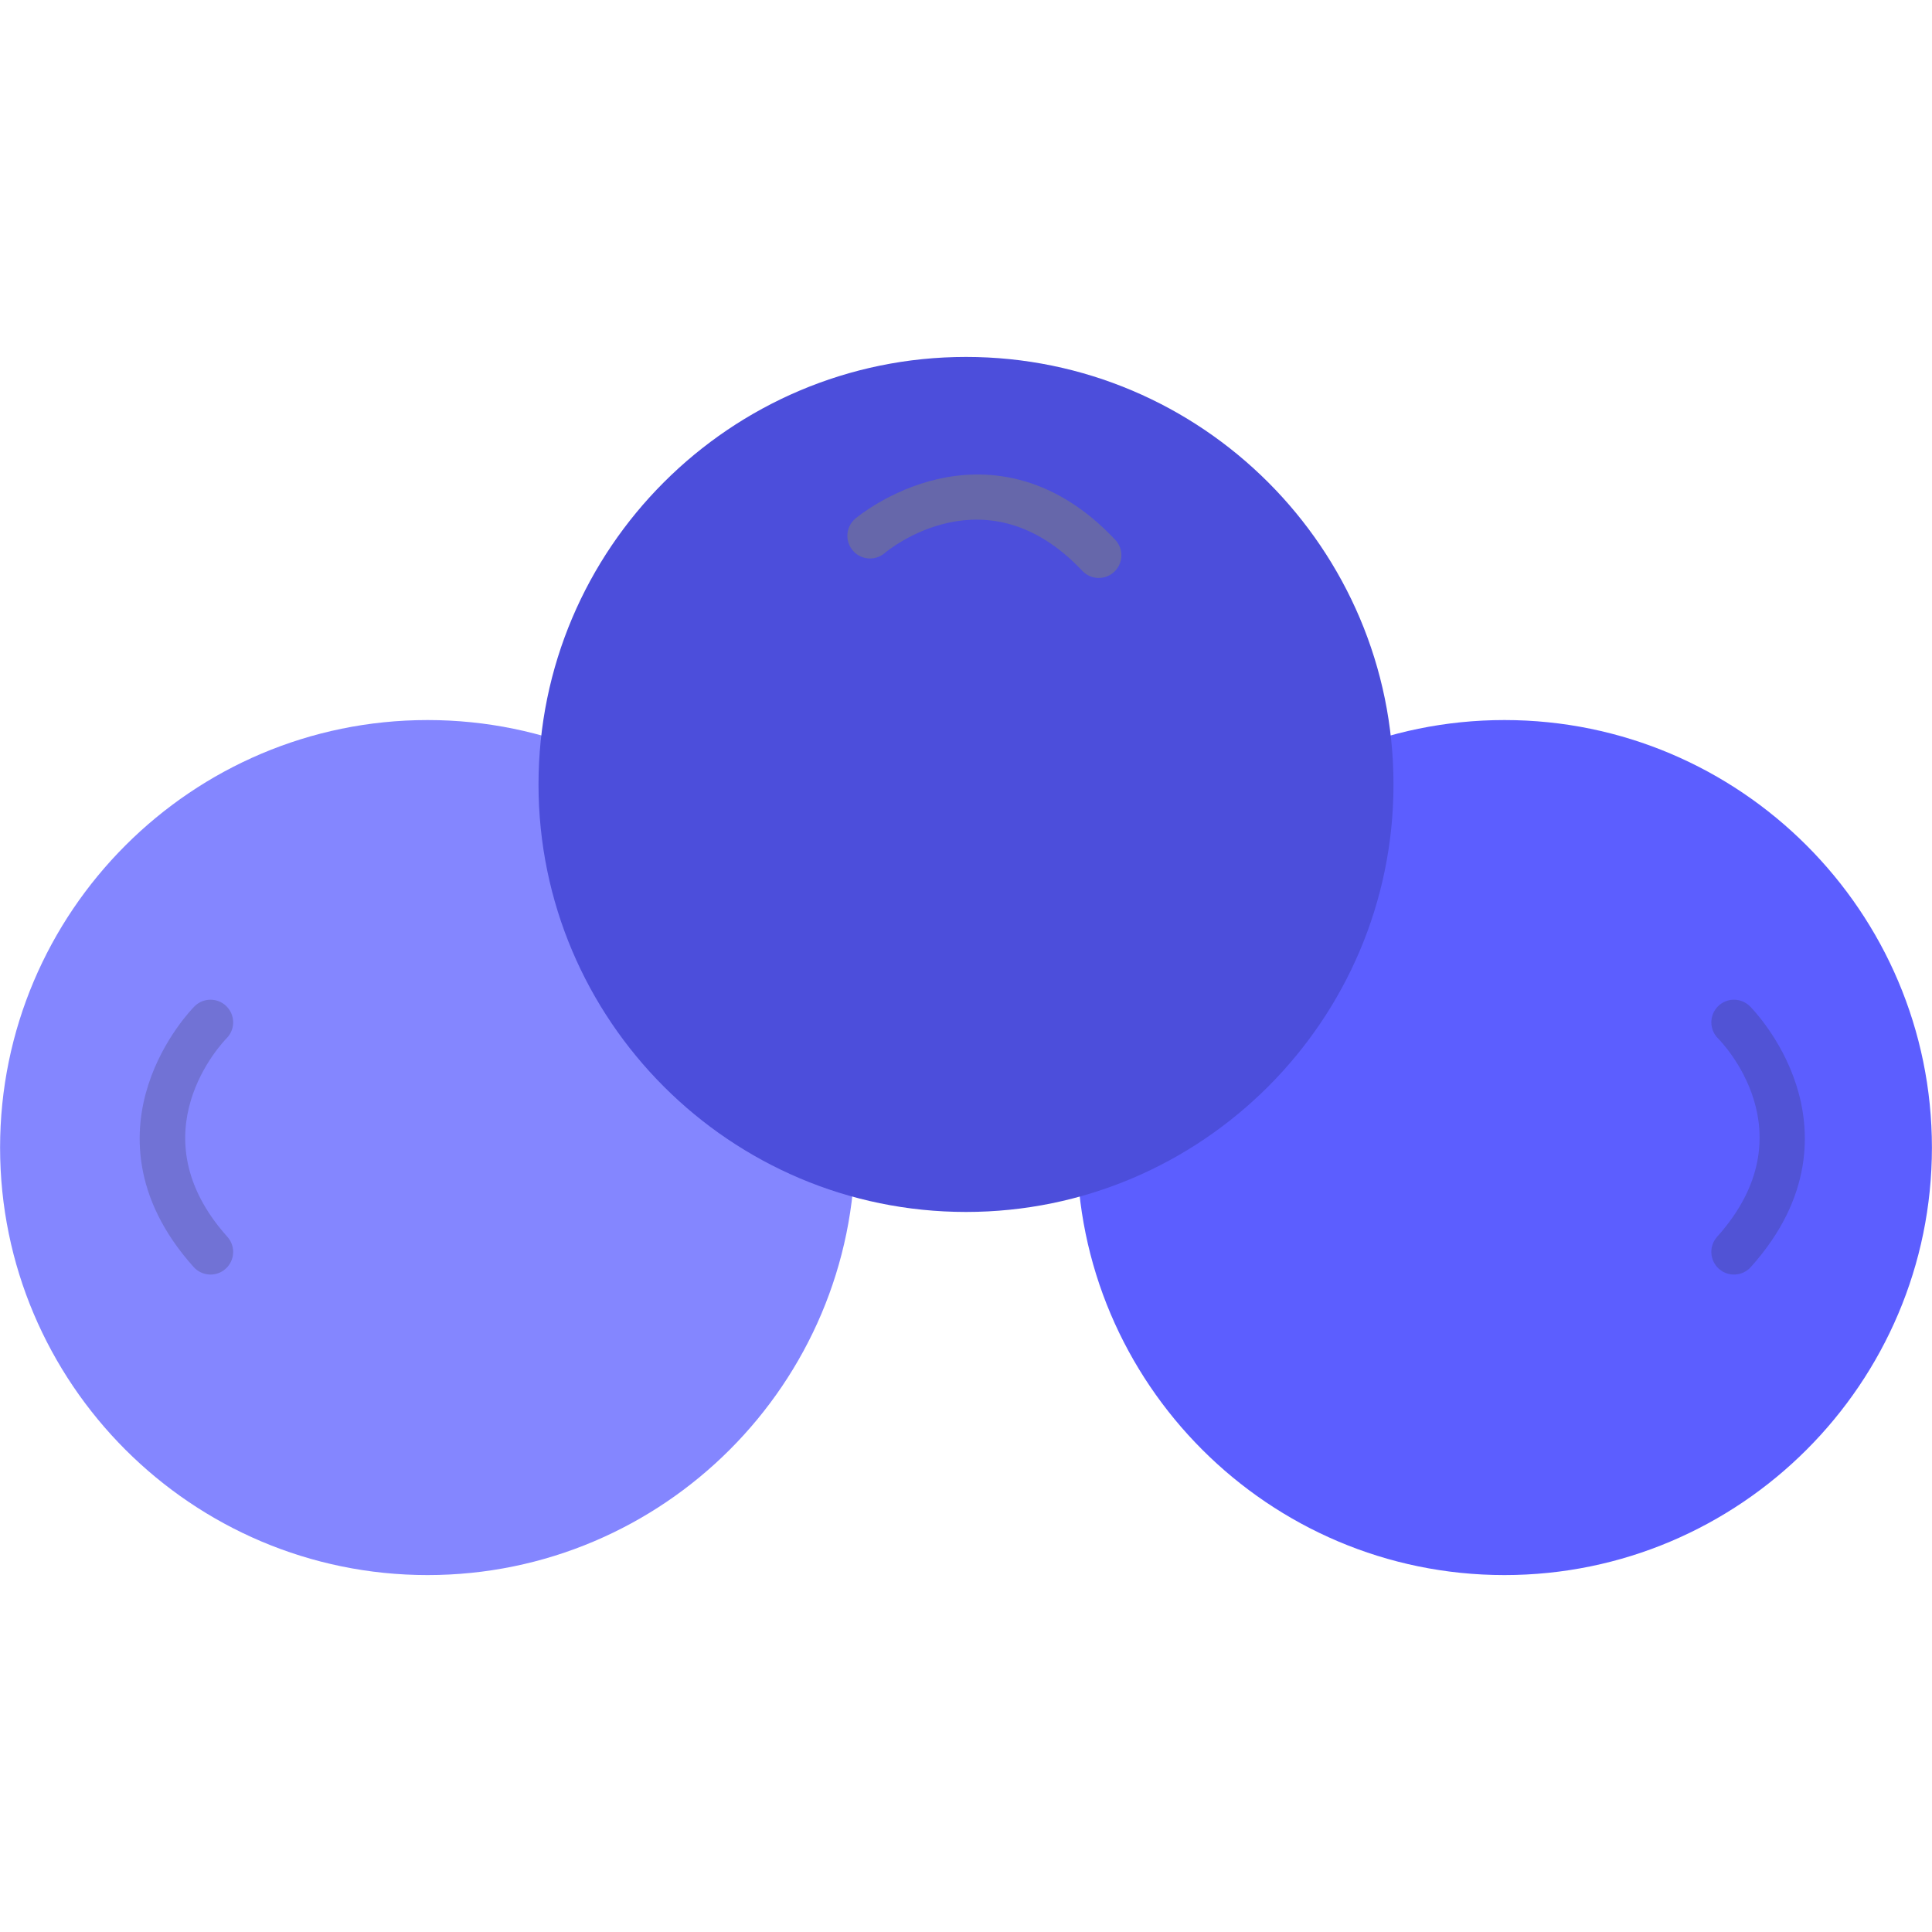
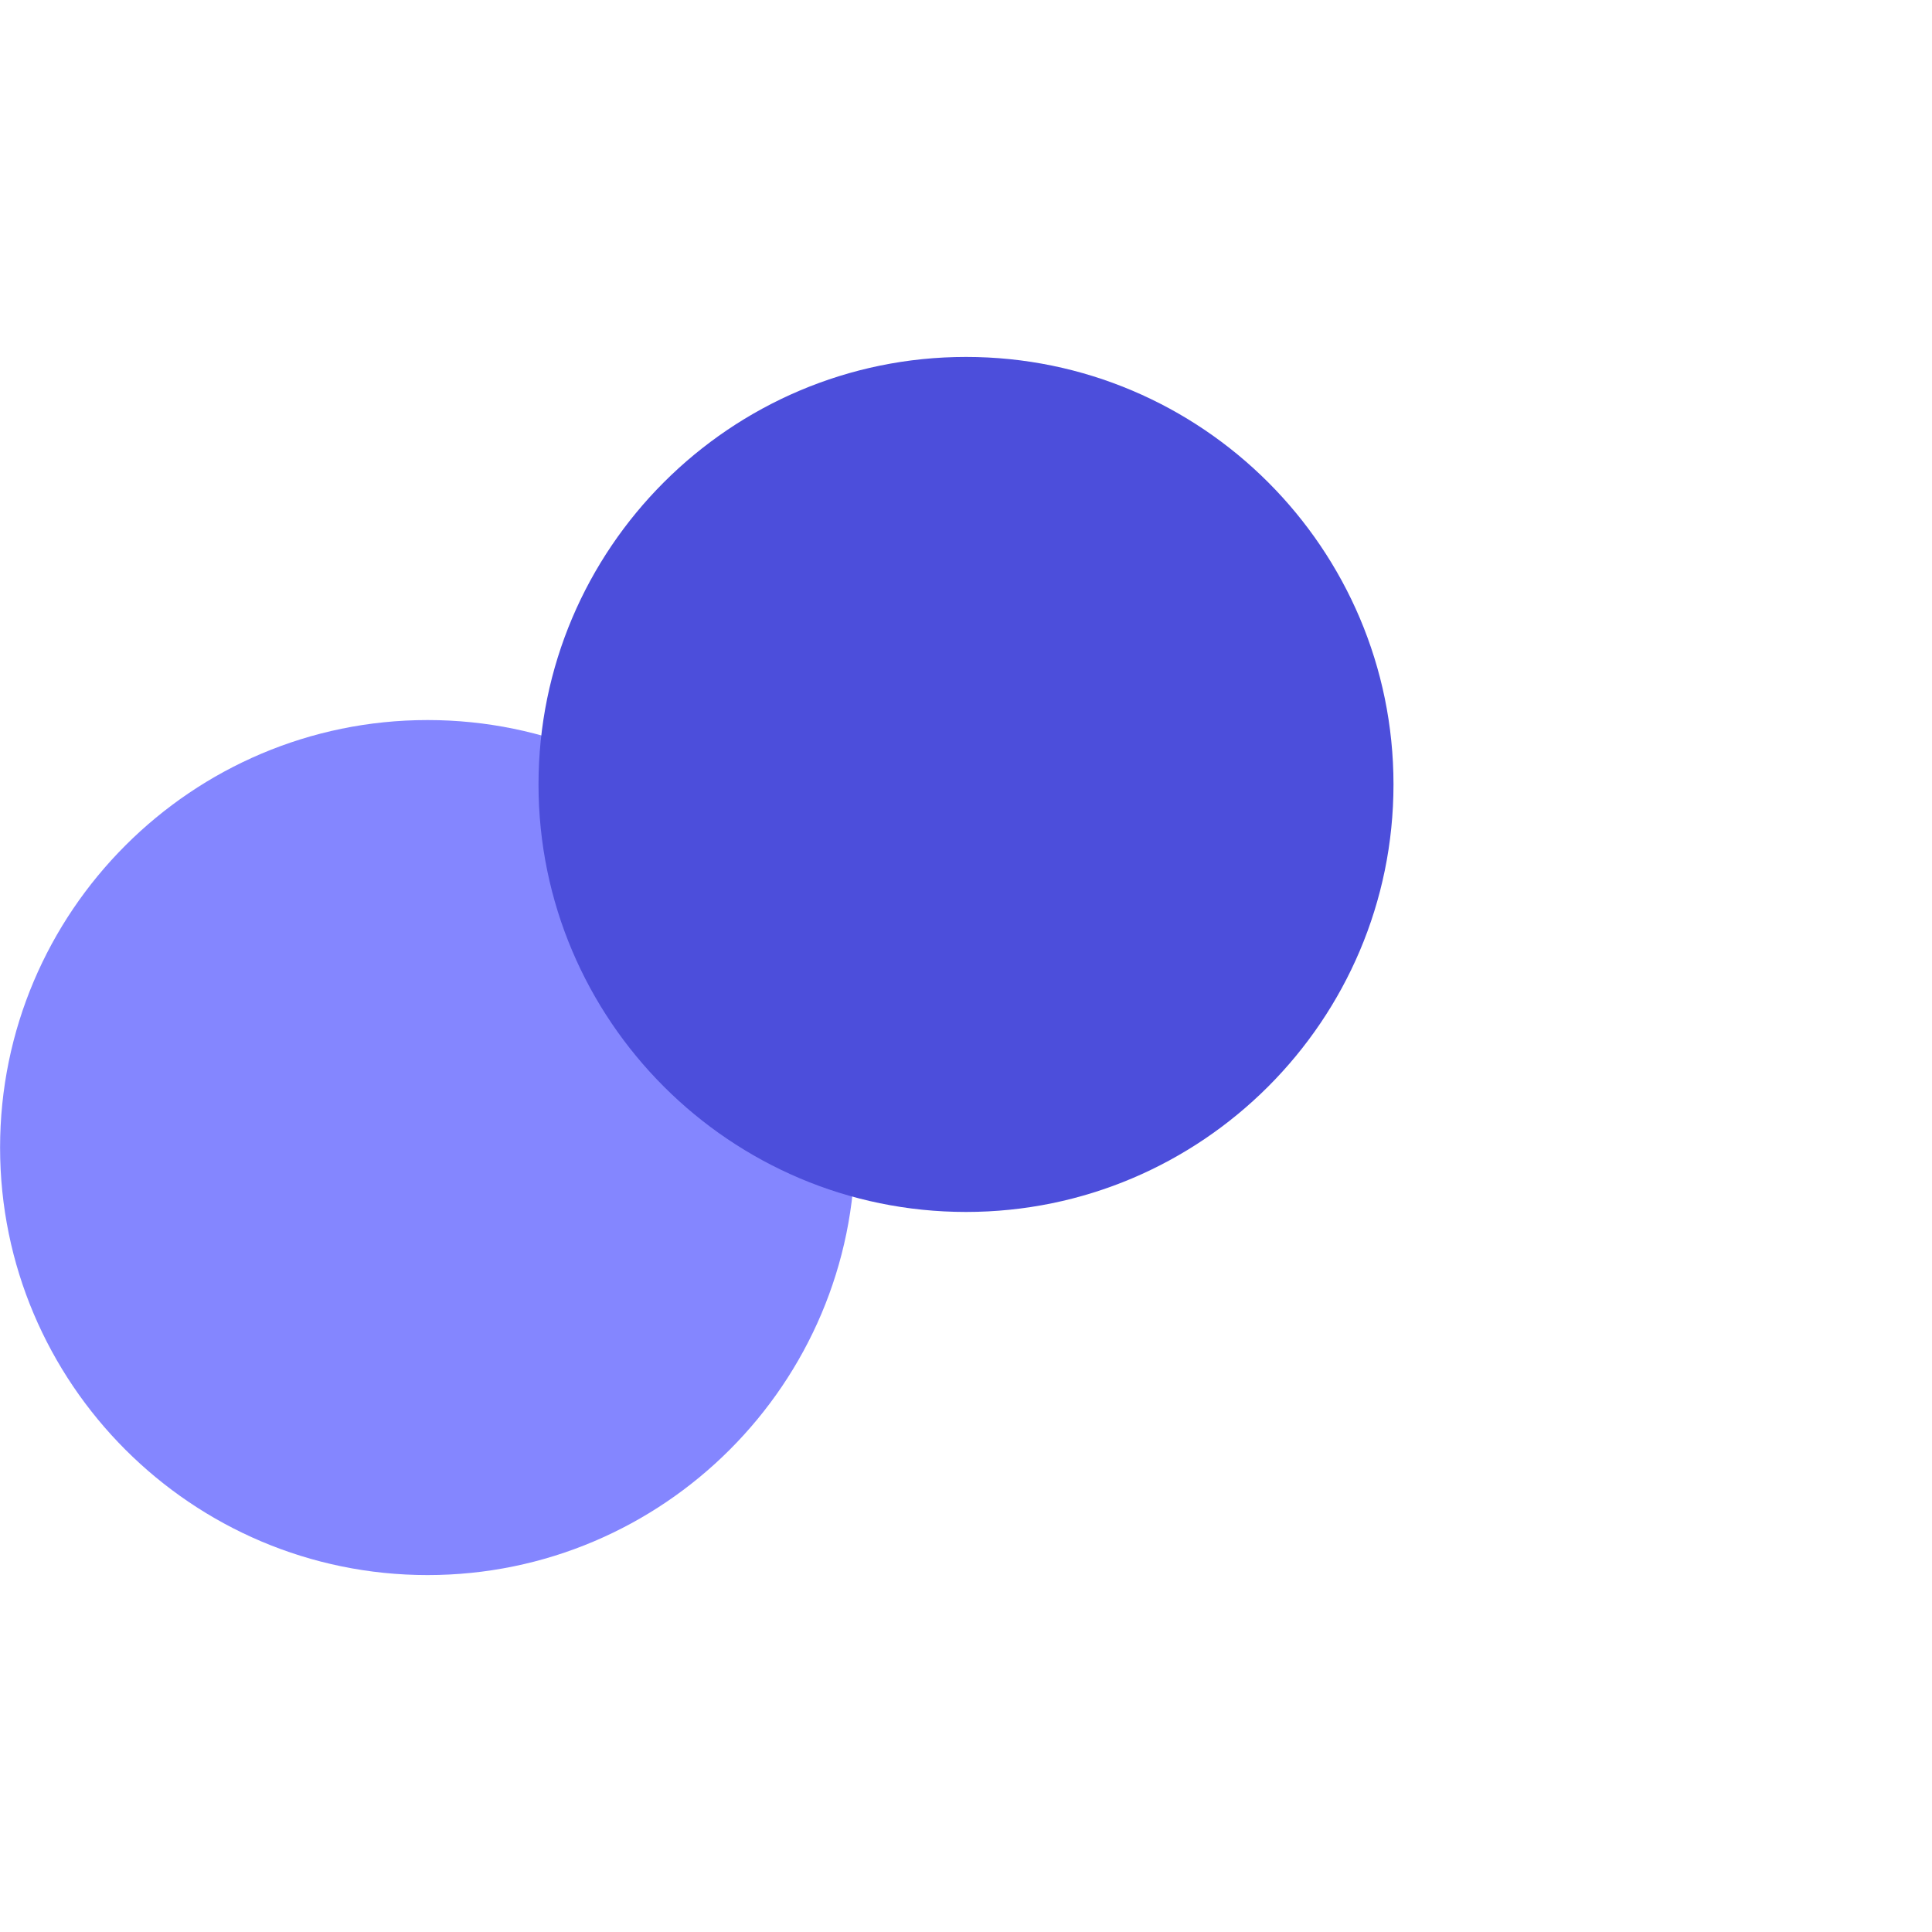
<svg xmlns="http://www.w3.org/2000/svg" fill-rule="evenodd" clip-rule="evenodd" image-rendering="optimizeQuality" shape-rendering="geometricPrecision" text-rendering="geometricPrecision" viewBox="0 0 512 512" id="OverlappingCircles">
  <path fill="#8486ff" d="M113.31 417.41c-62.47,0 -113.29,-50.82 -113.29,-113.29 0,-62.47 50.82,-113.3 113.29,-113.3 62.47,0 113.29,50.83 113.29,113.3 0,62.47 -50.82,113.29 -113.29,113.29z" class="color84dbff svgShape" />
-   <path fill="#5c5eff" d="M398.69 417.41c-62.47,0 -113.29,-50.82 -113.29,-113.29 0,-62.47 50.82,-113.3 113.29,-113.3 62.47,0 113.29,50.83 113.29,113.3 0,62.47 -50.82,113.29 -113.29,113.29z" class="colorffd15c svgShape" />
-   <path fill="#7172d5" d="M55.79 337.77c-1.64,0 -3.28,-0.67 -4.47,-1.99 -16.75,-18.69 -15.79,-36.58 -12.02,-48.29 3.99,-12.44 11.91,-20.46 12.25,-20.8 2.34,-2.34 6.14,-2.34 8.48,0 2.34,2.34 2.35,6.13 0.02,8.47 -1.05,1.07 -24.28,25.29 0.21,52.61 2.21,2.46 2,6.26 -0.46,8.47 -1.15,1.03 -2.58,1.53 -4.01,1.53z" class="color71b7d5 svgShape" />
-   <path fill="#5153d5" d="M459.52 337.77c-1.43,0 -2.86,-0.51 -4,-1.53 -2.47,-2.21 -2.68,-6.01 -0.47,-8.47 24.69,-27.53 1.24,-51.58 0.23,-52.6 -2.34,-2.34 -2.34,-6.14 0,-8.48 2.34,-2.34 6.14,-2.34 8.48,0 0.34,0.34 8.27,8.36 12.26,20.8 3.76,11.71 4.72,29.6 -12.03,48.29 -1.19,1.32 -2.82,1.99 -4.47,1.99z" class="colord5af51 svgShape" />
-   <path fill="#4c4edb" d="M256 321.18c-62.47,0 -113.29,-50.82 -113.29,-113.3 0,-62.47 50.82,-113.29 113.29,-113.29 62.47,0 113.29,50.82 113.29,113.29 0,62.47 -50.82,113.3 -113.29,113.3z" class="color4cdbc4 svgShape" />
-   <path fill="#6667aa" d="M291.18 153.16c-1.6,0 -3.19,-0.63 -4.37,-1.89 -25.34,-26.92 -51.29,-5.6 -52.38,-4.68 -2.53,2.14 -6.32,1.82 -8.45,-0.72 -2.14,-2.53 -1.82,-6.31 0.71,-8.45 0.37,-0.31 9.03,-7.52 21.77,-10.45 11.99,-2.75 29.89,-2.2 47.09,16.08 2.27,2.42 2.15,6.21 -0.26,8.48 -1.16,1.09 -2.64,1.63 -4.11,1.63z" class="color44b7a5 svgShape" />
+   <path fill="#4c4edb" d="M256 321.18c-62.47,0 -113.29,-50.82 -113.29,-113.3 0,-62.47 50.82,-113.29 113.29,-113.29 62.47,0 113.29,50.82 113.29,113.29 0,62.47 -50.82,113.3 -113.29,113.3" class="color4cdbc4 svgShape" />
</svg>